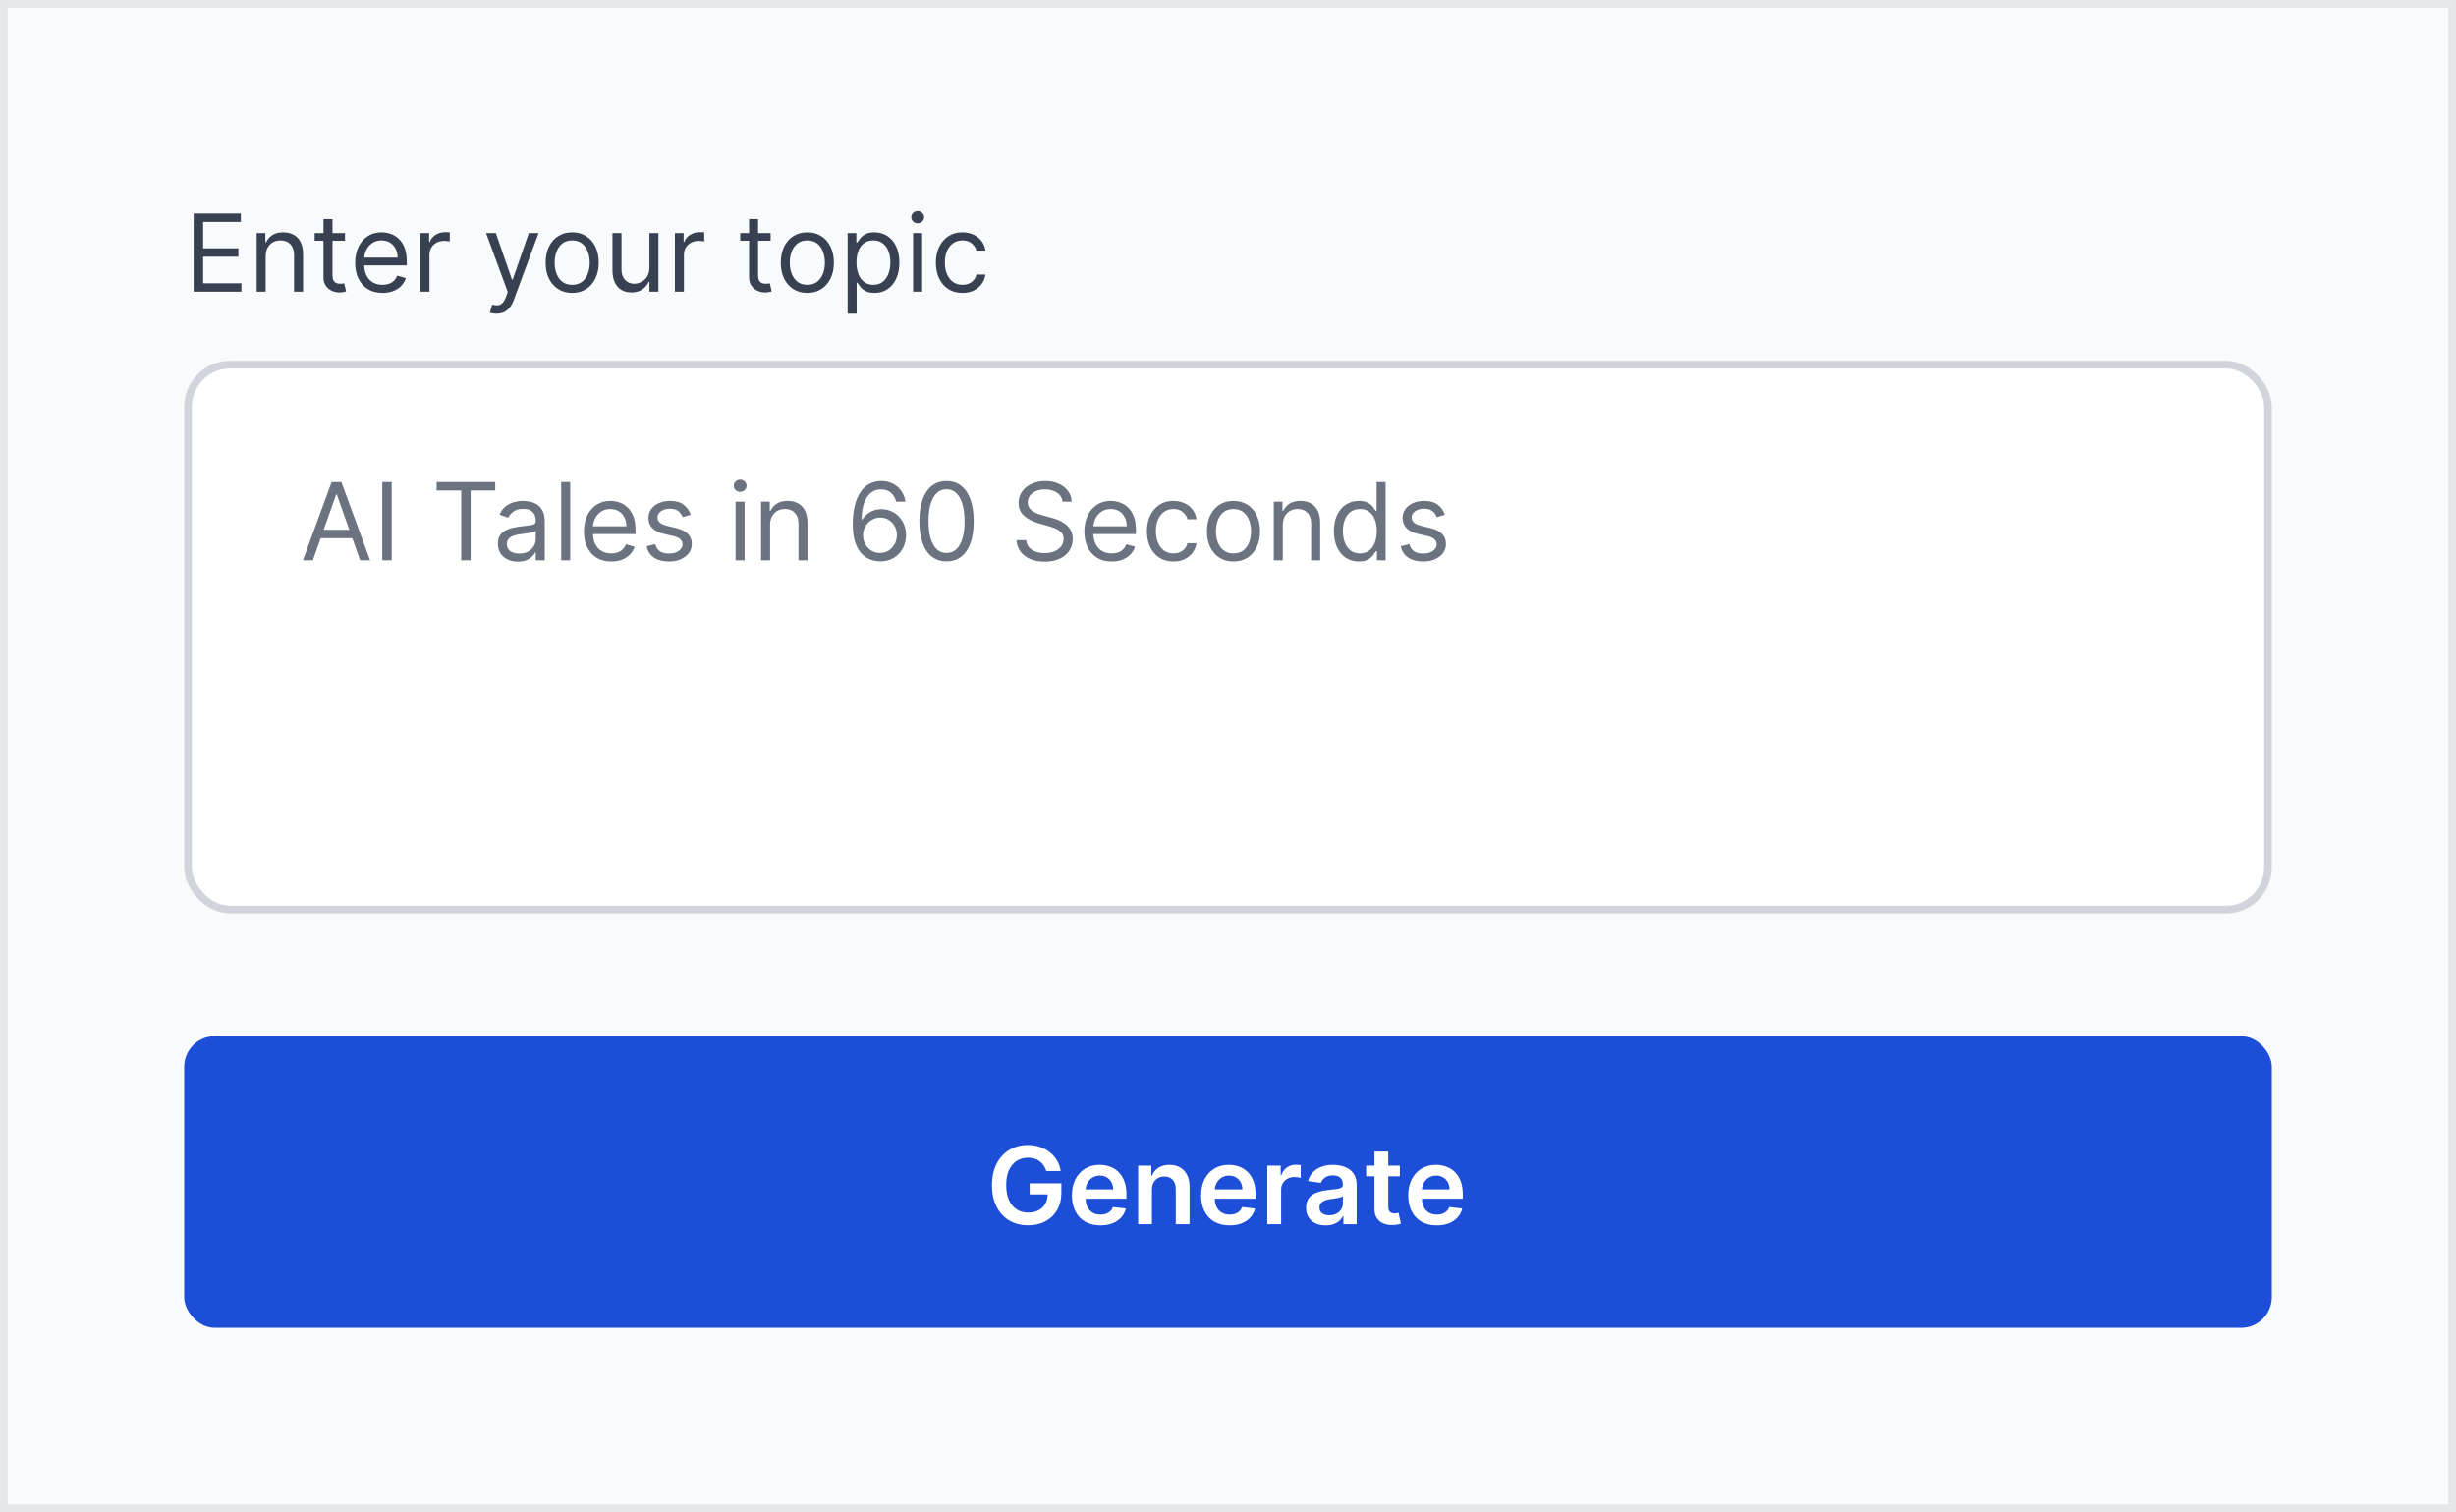
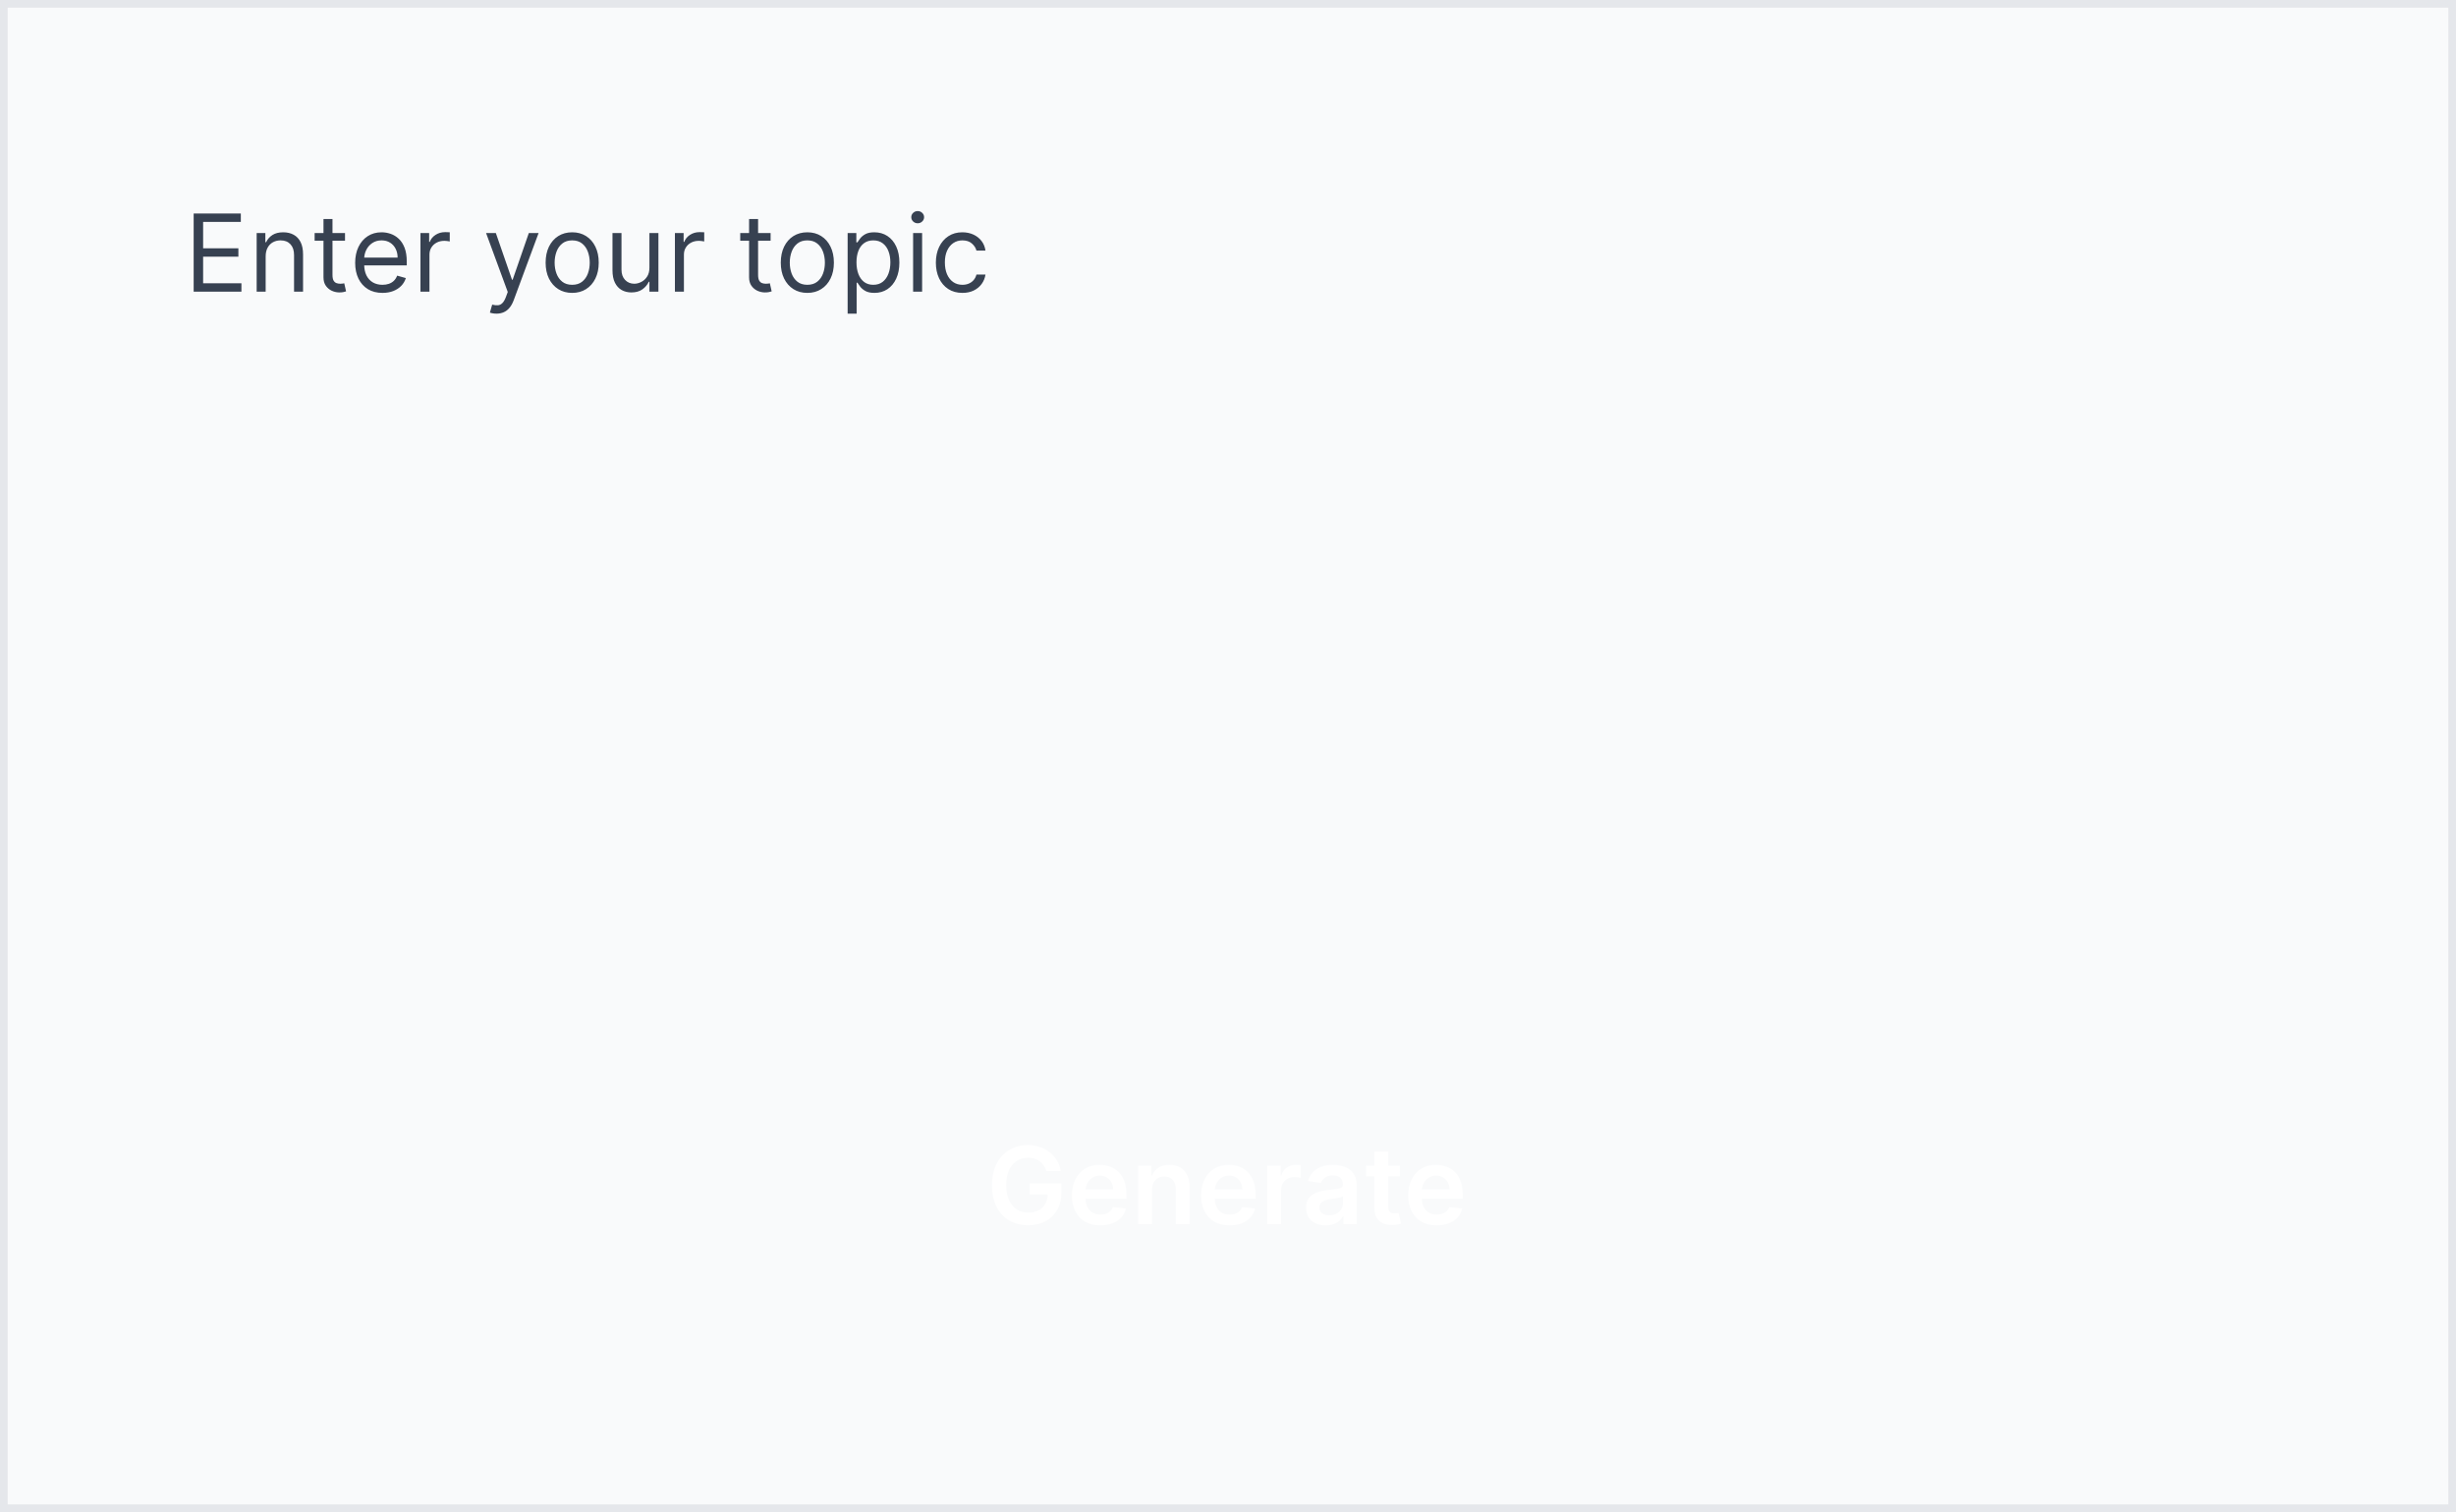
<svg xmlns="http://www.w3.org/2000/svg" width="320" height="197" viewBox="0 0 320 197" fill="none">
  <rect x="0" y="0" width="320" height="197" fill="#333333" stroke="none" />
  <rect x="0.5" y="0.5" width="319" height="196" fill="#F9FAFB" />
  <rect x="0.5" y="0.5" width="319" height="196" stroke="#E5E7EB" />
-   <rect x="24.5" y="47.5" width="271" height="71" rx="5.5" fill="white" stroke="#D1D5DB" />
-   <path d="M40.76 73H39.467L43.206 62.818H44.479L48.217 73H46.925L43.882 64.429H43.803L40.76 73ZM41.237 69.023H46.447V70.117H41.237V69.023ZM51.036 62.818V73H49.803V62.818H51.036ZM56.889 63.912V62.818H64.525V63.912H61.324V73H60.091V63.912H56.889ZM67.477 73.179C66.993 73.179 66.554 73.088 66.16 72.906C65.765 72.72 65.452 72.453 65.22 72.105C64.988 71.754 64.872 71.329 64.872 70.832C64.872 70.395 64.958 70.04 65.131 69.769C65.303 69.493 65.533 69.278 65.822 69.122C66.11 68.966 66.428 68.85 66.776 68.774C67.128 68.695 67.481 68.632 67.835 68.585C68.299 68.526 68.675 68.481 68.964 68.451C69.255 68.418 69.468 68.363 69.6 68.287C69.736 68.211 69.804 68.078 69.804 67.889V67.849C69.804 67.359 69.67 66.978 69.401 66.706C69.136 66.434 68.733 66.298 68.193 66.298C67.633 66.298 67.194 66.421 66.876 66.666C66.558 66.912 66.334 67.173 66.204 67.452L65.091 67.054C65.29 66.59 65.555 66.229 65.886 65.97C66.221 65.708 66.586 65.526 66.98 65.423C67.378 65.317 67.769 65.264 68.153 65.264C68.399 65.264 68.68 65.294 68.999 65.354C69.32 65.41 69.63 65.528 69.928 65.707C70.23 65.886 70.48 66.156 70.679 66.517C70.878 66.878 70.977 67.362 70.977 67.969V73H69.804V71.966H69.744C69.665 72.132 69.532 72.309 69.347 72.498C69.161 72.687 68.914 72.847 68.606 72.98C68.298 73.113 67.921 73.179 67.477 73.179ZM67.656 72.125C68.12 72.125 68.511 72.034 68.829 71.852C69.151 71.669 69.393 71.434 69.555 71.146C69.721 70.857 69.804 70.554 69.804 70.236V69.162C69.754 69.222 69.645 69.276 69.476 69.326C69.31 69.372 69.118 69.414 68.899 69.45C68.684 69.483 68.473 69.513 68.268 69.54C68.066 69.563 67.901 69.583 67.776 69.599C67.471 69.639 67.186 69.704 66.921 69.793C66.659 69.879 66.447 70.01 66.284 70.186C66.125 70.358 66.046 70.594 66.046 70.892C66.046 71.3 66.196 71.608 66.498 71.817C66.803 72.022 67.189 72.125 67.656 72.125ZM74.292 62.818V73H73.119V62.818H74.292ZM79.643 73.159C78.907 73.159 78.272 72.997 77.739 72.672C77.208 72.344 76.799 71.886 76.511 71.3C76.226 70.71 76.083 70.024 76.083 69.242C76.083 68.459 76.226 67.77 76.511 67.173C76.799 66.573 77.2 66.106 77.714 65.771C78.231 65.433 78.834 65.264 79.523 65.264C79.921 65.264 80.314 65.331 80.702 65.463C81.09 65.596 81.442 65.811 81.761 66.109C82.079 66.404 82.332 66.796 82.521 67.283C82.71 67.77 82.805 68.37 82.805 69.082V69.579H76.918V68.565H81.612C81.612 68.135 81.525 67.75 81.353 67.412C81.184 67.074 80.942 66.807 80.627 66.612C80.316 66.416 79.948 66.318 79.523 66.318C79.056 66.318 78.652 66.434 78.31 66.666C77.972 66.895 77.712 67.193 77.53 67.561C77.347 67.929 77.256 68.323 77.256 68.744V69.421C77.256 69.997 77.356 70.486 77.555 70.887C77.757 71.285 78.037 71.588 78.395 71.797C78.753 72.002 79.169 72.105 79.643 72.105C79.951 72.105 80.229 72.062 80.478 71.976C80.73 71.886 80.947 71.754 81.129 71.578C81.312 71.399 81.452 71.177 81.552 70.912L82.685 71.23C82.566 71.615 82.365 71.953 82.084 72.244C81.802 72.533 81.454 72.758 81.04 72.921C80.626 73.079 80.16 73.159 79.643 73.159ZM89.999 67.074L88.945 67.372C88.878 67.197 88.781 67.026 88.651 66.86C88.525 66.691 88.353 66.552 88.134 66.442C87.915 66.333 87.635 66.278 87.294 66.278C86.827 66.278 86.437 66.386 86.126 66.602C85.817 66.814 85.663 67.084 85.663 67.412C85.663 67.704 85.769 67.934 85.981 68.103C86.194 68.272 86.525 68.413 86.976 68.526L88.109 68.804C88.792 68.97 89.301 69.223 89.636 69.565C89.97 69.903 90.138 70.338 90.138 70.872C90.138 71.31 90.012 71.701 89.76 72.046C89.511 72.39 89.163 72.662 88.716 72.861C88.269 73.06 87.748 73.159 87.155 73.159C86.376 73.159 85.731 72.99 85.221 72.652C84.71 72.314 84.387 71.82 84.251 71.171L85.365 70.892C85.471 71.303 85.672 71.611 85.967 71.817C86.265 72.022 86.654 72.125 87.135 72.125C87.682 72.125 88.116 72.009 88.438 71.777C88.762 71.542 88.925 71.26 88.925 70.932C88.925 70.667 88.832 70.445 88.646 70.266C88.461 70.083 88.176 69.947 87.791 69.858L86.519 69.56C85.819 69.394 85.305 69.137 84.977 68.789C84.653 68.438 84.49 67.999 84.49 67.472C84.49 67.041 84.611 66.66 84.853 66.328C85.098 65.997 85.431 65.737 85.852 65.548C86.276 65.359 86.757 65.264 87.294 65.264C88.05 65.264 88.643 65.43 89.074 65.761C89.508 66.093 89.816 66.53 89.999 67.074ZM95.841 73V65.364H97.015V73H95.841ZM96.438 64.091C96.209 64.091 96.012 64.013 95.846 63.857C95.684 63.702 95.603 63.514 95.603 63.295C95.603 63.077 95.684 62.889 95.846 62.734C96.012 62.578 96.209 62.5 96.438 62.5C96.667 62.5 96.862 62.578 97.025 62.734C97.19 62.889 97.273 63.077 97.273 63.295C97.273 63.514 97.19 63.702 97.025 63.857C96.862 64.013 96.667 64.091 96.438 64.091ZM100.337 68.406V73H99.164V65.364H100.297V66.557H100.397C100.576 66.169 100.847 65.858 101.212 65.622C101.577 65.383 102.047 65.264 102.624 65.264C103.141 65.264 103.593 65.37 103.981 65.582C104.369 65.791 104.671 66.109 104.886 66.537C105.101 66.961 105.209 67.498 105.209 68.148V73H104.036V68.227C104.036 67.627 103.88 67.16 103.569 66.825C103.257 66.487 102.829 66.318 102.286 66.318C101.911 66.318 101.577 66.399 101.282 66.562C100.99 66.724 100.76 66.961 100.591 67.273C100.422 67.584 100.337 67.962 100.337 68.406ZM114.651 73.139C114.234 73.133 113.816 73.053 113.399 72.901C112.981 72.748 112.6 72.491 112.255 72.13C111.91 71.765 111.634 71.273 111.425 70.653C111.216 70.03 111.112 69.248 111.112 68.307C111.112 67.405 111.196 66.606 111.365 65.91C111.534 65.211 111.78 64.623 112.101 64.146C112.423 63.665 112.81 63.3 113.264 63.052C113.722 62.803 114.237 62.679 114.811 62.679C115.381 62.679 115.888 62.793 116.332 63.022C116.779 63.247 117.144 63.562 117.426 63.967C117.707 64.371 117.89 64.837 117.972 65.364H116.759C116.647 64.906 116.428 64.527 116.103 64.225C115.778 63.923 115.347 63.773 114.811 63.773C114.022 63.773 113.4 64.116 112.946 64.802C112.495 65.488 112.268 66.451 112.265 67.69H112.345C112.53 67.409 112.751 67.168 113.006 66.969C113.264 66.767 113.549 66.612 113.861 66.502C114.173 66.393 114.502 66.338 114.85 66.338C115.434 66.338 115.967 66.484 116.451 66.776C116.935 67.064 117.323 67.463 117.615 67.974C117.906 68.481 118.052 69.062 118.052 69.719C118.052 70.349 117.911 70.925 117.629 71.449C117.348 71.969 116.952 72.383 116.441 72.692C115.934 72.997 115.338 73.146 114.651 73.139ZM114.651 72.046C115.069 72.046 115.444 71.941 115.775 71.732C116.11 71.523 116.373 71.243 116.566 70.892C116.761 70.541 116.859 70.15 116.859 69.719C116.859 69.298 116.764 68.915 116.575 68.57C116.39 68.222 116.133 67.945 115.805 67.74C115.48 67.535 115.109 67.432 114.691 67.432C114.376 67.432 114.083 67.495 113.811 67.621C113.539 67.743 113.301 67.912 113.095 68.128C112.893 68.343 112.734 68.59 112.618 68.869C112.502 69.144 112.444 69.434 112.444 69.739C112.444 70.143 112.539 70.521 112.727 70.872C112.92 71.224 113.182 71.507 113.513 71.722C113.848 71.938 114.227 72.046 114.651 72.046ZM123.328 73.139C122.579 73.139 121.941 72.935 121.414 72.528C120.887 72.117 120.484 71.522 120.206 70.743C119.928 69.961 119.788 69.016 119.788 67.909C119.788 66.809 119.928 65.869 120.206 65.09C120.488 64.308 120.892 63.711 121.419 63.3C121.949 62.886 122.586 62.679 123.328 62.679C124.071 62.679 124.705 62.886 125.232 63.3C125.763 63.711 126.167 64.308 126.445 65.09C126.727 65.869 126.868 66.809 126.868 67.909C126.868 69.016 126.729 69.961 126.45 70.743C126.172 71.522 125.769 72.117 125.242 72.528C124.715 72.935 124.077 73.139 123.328 73.139ZM123.328 72.046C124.071 72.046 124.647 71.688 125.058 70.972C125.469 70.256 125.675 69.235 125.675 67.909C125.675 67.028 125.58 66.277 125.391 65.657C125.206 65.037 124.937 64.565 124.586 64.24C124.238 63.915 123.819 63.753 123.328 63.753C122.592 63.753 122.017 64.116 121.603 64.842C121.189 65.564 120.982 66.587 120.982 67.909C120.982 68.791 121.074 69.54 121.26 70.156C121.446 70.773 121.712 71.242 122.06 71.563C122.412 71.885 122.834 72.046 123.328 72.046ZM138.442 65.364C138.382 64.86 138.14 64.469 137.716 64.19C137.292 63.912 136.771 63.773 136.155 63.773C135.704 63.773 135.31 63.846 134.972 63.992C134.637 64.137 134.375 64.338 134.186 64.593C134 64.848 133.908 65.138 133.908 65.463C133.908 65.735 133.972 65.969 134.102 66.164C134.234 66.356 134.403 66.517 134.609 66.646C134.814 66.772 135.03 66.877 135.255 66.96C135.48 67.039 135.688 67.104 135.876 67.153L136.911 67.432C137.176 67.501 137.471 67.597 137.795 67.72C138.124 67.843 138.437 68.01 138.735 68.222C139.037 68.431 139.285 68.7 139.481 69.028C139.676 69.356 139.774 69.758 139.774 70.236C139.774 70.786 139.63 71.283 139.342 71.727C139.057 72.171 138.639 72.524 138.089 72.786C137.542 73.048 136.877 73.179 136.095 73.179C135.366 73.179 134.735 73.061 134.201 72.826C133.671 72.591 133.253 72.263 132.948 71.842C132.647 71.421 132.476 70.932 132.436 70.375H133.709C133.742 70.76 133.871 71.078 134.097 71.329C134.325 71.578 134.614 71.764 134.962 71.886C135.313 72.006 135.691 72.065 136.095 72.065C136.566 72.065 136.988 71.989 137.363 71.837C137.737 71.681 138.034 71.465 138.253 71.19C138.472 70.912 138.581 70.587 138.581 70.216C138.581 69.878 138.487 69.603 138.298 69.391C138.109 69.178 137.86 69.006 137.552 68.874C137.244 68.741 136.911 68.625 136.553 68.526L135.3 68.168C134.504 67.939 133.875 67.612 133.411 67.188C132.946 66.764 132.714 66.209 132.714 65.523C132.714 64.953 132.869 64.456 133.177 64.031C133.488 63.604 133.906 63.272 134.43 63.037C134.957 62.798 135.545 62.679 136.195 62.679C136.851 62.679 137.434 62.797 137.945 63.032C138.455 63.264 138.859 63.582 139.158 63.986C139.459 64.391 139.618 64.85 139.635 65.364H138.442ZM144.844 73.159C144.108 73.159 143.473 72.997 142.94 72.672C142.41 72.344 142 71.886 141.712 71.3C141.427 70.71 141.284 70.024 141.284 69.242C141.284 68.459 141.427 67.77 141.712 67.173C142 66.573 142.401 66.106 142.915 65.771C143.432 65.433 144.035 65.264 144.725 65.264C145.122 65.264 145.515 65.331 145.903 65.463C146.291 65.596 146.644 65.811 146.962 66.109C147.28 66.404 147.534 66.796 147.722 67.283C147.911 67.77 148.006 68.37 148.006 69.082V69.579H142.119V68.565H146.813C146.813 68.135 146.727 67.75 146.554 67.412C146.385 67.074 146.143 66.807 145.828 66.612C145.517 66.416 145.149 66.318 144.725 66.318C144.257 66.318 143.853 66.434 143.512 66.666C143.173 66.895 142.913 67.193 142.731 67.561C142.549 67.929 142.458 68.323 142.458 68.744V69.421C142.458 69.997 142.557 70.486 142.756 70.887C142.958 71.285 143.238 71.588 143.596 71.797C143.954 72.002 144.37 72.105 144.844 72.105C145.152 72.105 145.431 72.062 145.679 71.976C145.931 71.886 146.148 71.754 146.33 71.578C146.513 71.399 146.654 71.177 146.753 70.912L147.887 71.23C147.767 71.615 147.567 71.953 147.285 72.244C147.003 72.533 146.655 72.758 146.241 72.921C145.827 73.079 145.361 73.159 144.844 73.159ZM152.893 73.159C152.177 73.159 151.561 72.99 151.044 72.652C150.526 72.314 150.129 71.848 149.85 71.255C149.572 70.662 149.433 69.984 149.433 69.222C149.433 68.446 149.575 67.762 149.86 67.168C150.149 66.572 150.55 66.106 151.063 65.771C151.58 65.433 152.184 65.264 152.873 65.264C153.41 65.264 153.894 65.364 154.325 65.562C154.756 65.761 155.109 66.04 155.384 66.398C155.659 66.756 155.829 67.173 155.896 67.651H154.722C154.633 67.303 154.434 66.994 154.126 66.726C153.821 66.454 153.41 66.318 152.893 66.318C152.436 66.318 152.035 66.438 151.69 66.676C151.348 66.912 151.082 67.245 150.889 67.675C150.7 68.103 150.606 68.605 150.606 69.182C150.606 69.772 150.699 70.285 150.884 70.723C151.073 71.16 151.338 71.5 151.68 71.742C152.025 71.984 152.429 72.105 152.893 72.105C153.198 72.105 153.475 72.052 153.723 71.946C153.972 71.84 154.182 71.688 154.355 71.489C154.527 71.29 154.65 71.051 154.722 70.773H155.896C155.829 71.224 155.665 71.629 155.404 71.991C155.145 72.349 154.802 72.634 154.374 72.846C153.95 73.055 153.456 73.159 152.893 73.159ZM160.713 73.159C160.024 73.159 159.419 72.995 158.899 72.667C158.382 72.339 157.977 71.88 157.686 71.29C157.397 70.7 157.253 70.01 157.253 69.222C157.253 68.426 157.397 67.732 157.686 67.138C157.977 66.545 158.382 66.085 158.899 65.756C159.419 65.428 160.024 65.264 160.713 65.264C161.403 65.264 162.006 65.428 162.523 65.756C163.043 66.085 163.448 66.545 163.736 67.138C164.028 67.732 164.173 68.426 164.173 69.222C164.173 70.01 164.028 70.7 163.736 71.29C163.448 71.88 163.043 72.339 162.523 72.667C162.006 72.995 161.403 73.159 160.713 73.159ZM160.713 72.105C161.237 72.105 161.668 71.971 162.006 71.702C162.344 71.434 162.594 71.081 162.757 70.644C162.919 70.206 163 69.732 163 69.222C163 68.711 162.919 68.236 162.757 67.795C162.594 67.354 162.344 66.998 162.006 66.726C161.668 66.454 161.237 66.318 160.713 66.318C160.19 66.318 159.759 66.454 159.421 66.726C159.083 66.998 158.832 67.354 158.67 67.795C158.508 68.236 158.426 68.711 158.426 69.222C158.426 69.732 158.508 70.206 158.67 70.644C158.832 71.081 159.083 71.434 159.421 71.702C159.759 71.971 160.19 72.105 160.713 72.105ZM167.138 68.406V73H165.964V65.364H167.098V66.557H167.197C167.376 66.169 167.648 65.858 168.013 65.622C168.377 65.383 168.848 65.264 169.425 65.264C169.942 65.264 170.394 65.37 170.782 65.582C171.17 65.791 171.471 66.109 171.687 66.537C171.902 66.961 172.01 67.498 172.01 68.148V73H170.837V68.227C170.837 67.627 170.681 67.16 170.369 66.825C170.058 66.487 169.63 66.318 169.087 66.318C168.712 66.318 168.377 66.399 168.082 66.562C167.791 66.724 167.56 66.961 167.391 67.273C167.222 67.584 167.138 67.962 167.138 68.406ZM177.037 73.159C176.401 73.159 175.839 72.998 175.352 72.677C174.865 72.352 174.484 71.895 174.209 71.305C173.934 70.711 173.796 70.01 173.796 69.202C173.796 68.4 173.934 67.704 174.209 67.114C174.484 66.524 174.867 66.068 175.357 65.746C175.848 65.425 176.414 65.264 177.057 65.264C177.555 65.264 177.947 65.347 178.236 65.513C178.527 65.675 178.749 65.861 178.902 66.07C179.058 66.275 179.179 66.444 179.265 66.577H179.364V62.818H180.537V73H179.404V71.827H179.265C179.179 71.966 179.056 72.142 178.897 72.354C178.738 72.562 178.511 72.75 178.216 72.915C177.921 73.078 177.528 73.159 177.037 73.159ZM177.197 72.105C177.667 72.105 178.065 71.983 178.39 71.737C178.715 71.489 178.961 71.146 179.131 70.708C179.3 70.267 179.384 69.758 179.384 69.182C179.384 68.612 179.301 68.113 179.135 67.685C178.97 67.254 178.724 66.92 178.4 66.681C178.075 66.439 177.674 66.318 177.197 66.318C176.699 66.318 176.285 66.446 175.954 66.701C175.626 66.953 175.379 67.296 175.213 67.73C175.05 68.161 174.969 68.645 174.969 69.182C174.969 69.725 175.052 70.219 175.218 70.663C175.387 71.104 175.635 71.456 175.964 71.717C176.295 71.976 176.706 72.105 177.197 72.105ZM188.258 67.074L187.204 67.372C187.138 67.197 187.04 67.026 186.911 66.86C186.785 66.691 186.613 66.552 186.394 66.442C186.175 66.333 185.895 66.278 185.554 66.278C185.086 66.278 184.697 66.386 184.385 66.602C184.077 66.814 183.923 67.084 183.923 67.412C183.923 67.704 184.029 67.934 184.241 68.103C184.453 68.272 184.785 68.413 185.236 68.526L186.369 68.804C187.052 68.97 187.561 69.223 187.895 69.565C188.23 69.903 188.398 70.338 188.398 70.872C188.398 71.31 188.272 71.701 188.02 72.046C187.771 72.39 187.423 72.662 186.976 72.861C186.528 73.06 186.008 73.159 185.415 73.159C184.636 73.159 183.991 72.99 183.481 72.652C182.97 72.314 182.647 71.82 182.511 71.171L183.625 70.892C183.731 71.303 183.931 71.611 184.226 71.817C184.525 72.022 184.914 72.125 185.395 72.125C185.942 72.125 186.376 72.009 186.697 71.777C187.022 71.542 187.184 71.26 187.184 70.932C187.184 70.667 187.092 70.445 186.906 70.266C186.72 70.083 186.435 69.947 186.051 69.858L184.778 69.56C184.079 69.394 183.565 69.137 183.237 68.789C182.912 68.438 182.75 67.999 182.75 67.472C182.75 67.041 182.871 66.66 183.113 66.328C183.358 65.997 183.691 65.737 184.112 65.548C184.536 65.359 185.017 65.264 185.554 65.264C186.309 65.264 186.903 65.43 187.334 65.761C187.768 66.093 188.076 66.53 188.258 67.074Z" fill="#6B7280" />
  <path d="M25.233 38V27.818H31.378V28.912H26.466V32.352H31.06V33.446H26.466V36.906H31.457V38H25.233ZM34.614 33.406V38H33.441V30.364H34.575V31.557H34.674C34.853 31.169 35.125 30.858 35.489 30.622C35.854 30.384 36.325 30.264 36.901 30.264C37.418 30.264 37.871 30.37 38.258 30.582C38.646 30.791 38.948 31.109 39.163 31.537C39.379 31.961 39.486 32.498 39.486 33.148V38H38.313V33.227C38.313 32.627 38.157 32.16 37.846 31.825C37.534 31.487 37.107 31.318 36.563 31.318C36.189 31.318 35.854 31.399 35.559 31.562C35.267 31.724 35.037 31.961 34.868 32.273C34.699 32.584 34.614 32.962 34.614 33.406ZM44.952 30.364V31.358H40.994V30.364H44.952ZM42.148 28.534H43.321V35.812C43.321 36.144 43.369 36.392 43.465 36.558C43.565 36.721 43.69 36.83 43.843 36.886C43.999 36.939 44.163 36.966 44.335 36.966C44.464 36.966 44.57 36.959 44.653 36.946C44.736 36.929 44.802 36.916 44.852 36.906L45.091 37.96C45.011 37.99 44.9 38.02 44.758 38.05C44.615 38.083 44.434 38.099 44.216 38.099C43.884 38.099 43.559 38.028 43.241 37.886C42.926 37.743 42.665 37.526 42.456 37.234C42.25 36.943 42.148 36.575 42.148 36.131V28.534ZM49.836 38.159C49.1 38.159 48.466 37.997 47.932 37.672C47.402 37.344 46.992 36.886 46.704 36.3C46.419 35.71 46.276 35.024 46.276 34.242C46.276 33.459 46.419 32.77 46.704 32.173C46.992 31.573 47.393 31.106 47.907 30.771C48.424 30.433 49.027 30.264 49.717 30.264C50.114 30.264 50.507 30.331 50.895 30.463C51.283 30.596 51.636 30.811 51.954 31.109C52.272 31.404 52.526 31.796 52.715 32.283C52.904 32.77 52.998 33.37 52.998 34.082V34.58H47.112V33.565H51.805C51.805 33.135 51.719 32.75 51.546 32.412C51.377 32.074 51.135 31.807 50.821 31.611C50.509 31.416 50.141 31.318 49.717 31.318C49.249 31.318 48.845 31.434 48.504 31.666C48.166 31.895 47.906 32.193 47.723 32.561C47.541 32.929 47.45 33.323 47.45 33.744V34.42C47.45 34.997 47.549 35.486 47.748 35.887C47.95 36.285 48.23 36.588 48.588 36.797C48.946 37.002 49.362 37.105 49.836 37.105C50.144 37.105 50.423 37.062 50.671 36.976C50.923 36.886 51.14 36.754 51.323 36.578C51.505 36.399 51.646 36.177 51.745 35.912L52.879 36.23C52.759 36.615 52.559 36.953 52.277 37.244C51.995 37.533 51.647 37.758 51.233 37.92C50.819 38.08 50.353 38.159 49.836 38.159ZM54.783 38V30.364H55.916V31.517H55.996C56.135 31.139 56.387 30.833 56.752 30.597C57.116 30.362 57.527 30.244 57.985 30.244C58.071 30.244 58.178 30.246 58.308 30.249C58.437 30.253 58.535 30.258 58.601 30.264V31.457C58.561 31.447 58.47 31.433 58.328 31.413C58.188 31.389 58.041 31.378 57.885 31.378C57.514 31.378 57.182 31.456 56.891 31.611C56.602 31.764 56.374 31.976 56.205 32.248C56.039 32.516 55.956 32.823 55.956 33.168V38H54.783ZM64.685 40.864C64.486 40.864 64.309 40.847 64.153 40.814C63.997 40.784 63.89 40.754 63.83 40.724L64.128 39.69C64.413 39.763 64.665 39.79 64.884 39.77C65.103 39.75 65.296 39.652 65.466 39.477C65.638 39.304 65.795 39.024 65.938 38.636L66.157 38.04L63.333 30.364H64.606L66.713 36.449H66.793L68.901 30.364H70.174L66.932 39.114C66.786 39.508 66.606 39.834 66.39 40.093C66.175 40.355 65.925 40.549 65.64 40.675C65.358 40.801 65.04 40.864 64.685 40.864ZM74.551 38.159C73.862 38.159 73.257 37.995 72.737 37.667C72.219 37.339 71.815 36.88 71.523 36.29C71.235 35.7 71.091 35.01 71.091 34.222C71.091 33.426 71.235 32.732 71.523 32.139C71.815 31.545 72.219 31.084 72.737 30.756C73.257 30.428 73.862 30.264 74.551 30.264C75.24 30.264 75.844 30.428 76.361 30.756C76.881 31.084 77.285 31.545 77.574 32.139C77.865 32.732 78.011 33.426 78.011 34.222C78.011 35.01 77.865 35.7 77.574 36.29C77.285 36.88 76.881 37.339 76.361 37.667C75.844 37.995 75.24 38.159 74.551 38.159ZM74.551 37.105C75.075 37.105 75.506 36.971 75.844 36.702C76.182 36.434 76.432 36.081 76.594 35.644C76.757 35.206 76.838 34.732 76.838 34.222C76.838 33.711 76.757 33.236 76.594 32.795C76.432 32.354 76.182 31.998 75.844 31.726C75.506 31.454 75.075 31.318 74.551 31.318C74.028 31.318 73.597 31.454 73.258 31.726C72.921 31.998 72.67 32.354 72.508 32.795C72.345 33.236 72.264 33.711 72.264 34.222C72.264 34.732 72.345 35.206 72.508 35.644C72.67 36.081 72.921 36.434 73.258 36.702C73.597 36.971 74.028 37.105 74.551 37.105ZM84.615 34.878V30.364H85.788V38H84.615V36.707H84.535C84.356 37.095 84.078 37.425 83.7 37.697C83.322 37.965 82.845 38.099 82.268 38.099C81.791 38.099 81.367 37.995 80.996 37.786C80.624 37.574 80.333 37.256 80.121 36.832C79.908 36.404 79.802 35.865 79.802 35.216V30.364H80.976V35.136C80.976 35.693 81.132 36.137 81.443 36.469C81.758 36.8 82.159 36.966 82.646 36.966C82.938 36.966 83.234 36.891 83.536 36.742C83.841 36.593 84.096 36.364 84.302 36.056C84.51 35.748 84.615 35.355 84.615 34.878ZM87.937 38V30.364H89.071V31.517H89.15C89.289 31.139 89.541 30.833 89.906 30.597C90.27 30.362 90.681 30.244 91.139 30.244C91.225 30.244 91.333 30.246 91.462 30.249C91.591 30.253 91.689 30.258 91.755 30.264V31.457C91.716 31.447 91.624 31.433 91.482 31.413C91.343 31.389 91.195 31.378 91.039 31.378C90.668 31.378 90.337 31.456 90.045 31.611C89.757 31.764 89.528 31.976 89.359 32.248C89.193 32.516 89.11 32.823 89.11 33.168V38H87.937ZM100.405 30.364V31.358H96.447V30.364H100.405ZM97.601 28.534H98.774V35.812C98.774 36.144 98.822 36.392 98.918 36.558C99.018 36.721 99.144 36.83 99.296 36.886C99.452 36.939 99.616 36.966 99.788 36.966C99.917 36.966 100.023 36.959 100.106 36.946C100.189 36.929 100.256 36.916 100.305 36.906L100.544 37.96C100.464 37.99 100.353 38.02 100.211 38.05C100.068 38.083 99.888 38.099 99.669 38.099C99.337 38.099 99.013 38.028 98.694 37.886C98.38 37.743 98.118 37.526 97.909 37.234C97.703 36.943 97.601 36.575 97.601 36.131V28.534ZM105.19 38.159C104.5 38.159 103.896 37.995 103.375 37.667C102.858 37.339 102.454 36.88 102.162 36.29C101.874 35.7 101.73 35.01 101.73 34.222C101.73 33.426 101.874 32.732 102.162 32.139C102.454 31.545 102.858 31.084 103.375 30.756C103.896 30.428 104.5 30.264 105.19 30.264C105.879 30.264 106.482 30.428 106.999 30.756C107.52 31.084 107.924 31.545 108.213 32.139C108.504 32.732 108.65 33.426 108.65 34.222C108.65 35.01 108.504 35.7 108.213 36.29C107.924 36.88 107.52 37.339 106.999 37.667C106.482 37.995 105.879 38.159 105.19 38.159ZM105.19 37.105C105.713 37.105 106.144 36.971 106.482 36.702C106.82 36.434 107.071 36.081 107.233 35.644C107.396 35.206 107.477 34.732 107.477 34.222C107.477 33.711 107.396 33.236 107.233 32.795C107.071 32.354 106.82 31.998 106.482 31.726C106.144 31.454 105.713 31.318 105.19 31.318C104.666 31.318 104.235 31.454 103.897 31.726C103.559 31.998 103.309 32.354 103.146 32.795C102.984 33.236 102.903 33.711 102.903 34.222C102.903 34.732 102.984 35.206 103.146 35.644C103.309 36.081 103.559 36.434 103.897 36.702C104.235 36.971 104.666 37.105 105.19 37.105ZM110.441 40.864V30.364H111.575V31.577H111.714C111.8 31.444 111.919 31.275 112.072 31.07C112.228 30.861 112.45 30.675 112.738 30.513C113.03 30.347 113.424 30.264 113.921 30.264C114.564 30.264 115.131 30.425 115.621 30.746C116.112 31.068 116.495 31.524 116.77 32.114C117.045 32.704 117.183 33.4 117.183 34.202C117.183 35.01 117.045 35.711 116.77 36.305C116.495 36.895 116.114 37.352 115.626 37.677C115.139 37.998 114.577 38.159 113.941 38.159C113.451 38.159 113.058 38.078 112.763 37.916C112.468 37.75 112.241 37.562 112.082 37.354C111.923 37.142 111.8 36.966 111.714 36.827H111.614V40.864H110.441ZM111.594 34.182C111.594 34.758 111.679 35.267 111.848 35.708C112.017 36.146 112.264 36.489 112.589 36.737C112.914 36.983 113.311 37.105 113.782 37.105C114.272 37.105 114.682 36.976 115.01 36.717C115.341 36.456 115.59 36.104 115.756 35.663C115.925 35.219 116.009 34.725 116.009 34.182C116.009 33.645 115.926 33.161 115.761 32.73C115.598 32.296 115.351 31.953 115.02 31.701C114.692 31.446 114.279 31.318 113.782 31.318C113.305 31.318 112.904 31.439 112.579 31.681C112.254 31.92 112.009 32.255 111.843 32.685C111.677 33.113 111.594 33.612 111.594 34.182ZM118.972 38V30.364H120.146V38H118.972ZM119.569 29.091C119.34 29.091 119.143 29.013 118.977 28.857C118.815 28.701 118.734 28.514 118.734 28.296C118.734 28.077 118.815 27.889 118.977 27.734C119.143 27.578 119.34 27.5 119.569 27.5C119.798 27.5 119.993 27.578 120.156 27.734C120.321 27.889 120.404 28.077 120.404 28.296C120.404 28.514 120.321 28.701 120.156 28.857C119.993 29.013 119.798 29.091 119.569 29.091ZM125.397 38.159C124.681 38.159 124.064 37.99 123.547 37.652C123.03 37.314 122.633 36.848 122.354 36.255C122.076 35.662 121.937 34.984 121.937 34.222C121.937 33.446 122.079 32.762 122.364 32.168C122.653 31.572 123.054 31.106 123.567 30.771C124.084 30.433 124.688 30.264 125.377 30.264C125.914 30.264 126.398 30.364 126.829 30.562C127.26 30.761 127.613 31.04 127.888 31.398C128.163 31.756 128.333 32.173 128.4 32.651H127.226C127.137 32.303 126.938 31.994 126.63 31.726C126.325 31.454 125.914 31.318 125.397 31.318C124.939 31.318 124.538 31.438 124.194 31.676C123.852 31.912 123.586 32.245 123.393 32.675C123.204 33.103 123.11 33.605 123.11 34.182C123.11 34.772 123.203 35.285 123.388 35.723C123.577 36.16 123.842 36.5 124.184 36.742C124.528 36.984 124.933 37.105 125.397 37.105C125.702 37.105 125.979 37.052 126.227 36.946C126.476 36.84 126.686 36.688 126.858 36.489C127.031 36.29 127.153 36.051 127.226 35.773H128.4C128.333 36.224 128.169 36.63 127.907 36.991C127.649 37.349 127.306 37.634 126.878 37.846C126.454 38.055 125.96 38.159 125.397 38.159Z" fill="#374151" />
-   <rect x="24" y="135" width="272" height="38" rx="4" fill="#1D4ED8" />
  <path d="M136.325 152.57C136.242 152.301 136.128 152.061 135.982 151.849C135.84 151.633 135.667 151.449 135.465 151.297C135.266 151.144 135.038 151.03 134.779 150.954C134.521 150.874 134.239 150.835 133.934 150.835C133.387 150.835 132.9 150.972 132.472 151.247C132.045 151.522 131.708 151.927 131.463 152.46C131.221 152.991 131.1 153.637 131.1 154.399C131.1 155.168 131.221 155.819 131.463 156.353C131.705 156.887 132.041 157.293 132.472 157.571C132.903 157.846 133.404 157.984 133.974 157.984C134.491 157.984 134.938 157.884 135.316 157.685C135.697 157.487 135.991 157.205 136.196 156.84C136.402 156.472 136.504 156.041 136.504 155.548L136.922 155.612H134.158V154.17H138.289V155.393C138.289 156.265 138.103 157.019 137.732 157.656C137.361 158.292 136.851 158.782 136.201 159.127C135.551 159.469 134.806 159.639 133.964 159.639C133.026 159.639 132.202 159.429 131.493 159.008C130.787 158.584 130.235 157.982 129.837 157.203C129.443 156.421 129.246 155.493 129.246 154.419C129.246 153.597 129.362 152.863 129.594 152.217C129.829 151.57 130.157 151.022 130.578 150.571C130.999 150.117 131.493 149.772 132.06 149.537C132.626 149.298 133.243 149.179 133.909 149.179C134.473 149.179 134.998 149.262 135.485 149.428C135.972 149.59 136.405 149.822 136.783 150.124C137.164 150.425 137.477 150.783 137.722 151.197C137.968 151.612 138.128 152.069 138.205 152.57H136.325ZM143.374 159.649C142.608 159.649 141.947 159.49 141.39 159.172C140.837 158.85 140.411 158.396 140.112 157.81C139.814 157.22 139.665 156.525 139.665 155.727C139.665 154.941 139.814 154.252 140.112 153.658C140.414 153.062 140.835 152.598 141.375 152.266C141.915 151.932 142.55 151.764 143.279 151.764C143.75 151.764 144.194 151.84 144.612 151.993C145.033 152.142 145.404 152.374 145.725 152.689C146.05 153.004 146.305 153.405 146.491 153.892C146.677 154.376 146.769 154.953 146.769 155.622V156.174H140.51V154.961H145.044C145.041 154.616 144.966 154.31 144.82 154.041C144.675 153.769 144.471 153.556 144.209 153.4C143.95 153.244 143.649 153.166 143.304 153.166C142.936 153.166 142.613 153.256 142.335 153.435C142.056 153.61 141.839 153.842 141.683 154.131C141.531 154.416 141.453 154.729 141.45 155.07V156.129C141.45 156.573 141.531 156.955 141.693 157.273C141.856 157.588 142.083 157.83 142.374 157.999C142.666 158.164 143.008 158.247 143.399 158.247C143.66 158.247 143.897 158.211 144.11 158.138C144.322 158.062 144.506 157.951 144.661 157.805C144.817 157.659 144.935 157.478 145.014 157.263L146.695 157.452C146.589 157.896 146.387 158.284 146.088 158.615C145.793 158.943 145.415 159.198 144.955 159.381C144.494 159.56 143.967 159.649 143.374 159.649ZM150.092 155.026V159.5H148.292V151.864H150.012V153.161H150.102C150.277 152.734 150.557 152.394 150.942 152.142C151.33 151.89 151.808 151.764 152.379 151.764C152.906 151.764 153.365 151.877 153.756 152.102C154.15 152.328 154.455 152.654 154.67 153.082C154.889 153.509 154.997 154.028 154.994 154.638V159.5H153.194V154.916C153.194 154.406 153.061 154.006 152.796 153.718C152.534 153.43 152.171 153.286 151.707 153.286C151.393 153.286 151.112 153.355 150.867 153.494C150.625 153.63 150.435 153.827 150.295 154.086C150.16 154.344 150.092 154.658 150.092 155.026ZM160.204 159.649C159.438 159.649 158.777 159.49 158.22 159.172C157.667 158.85 157.241 158.396 156.942 157.81C156.644 157.22 156.495 156.525 156.495 155.727C156.495 154.941 156.644 154.252 156.942 153.658C157.244 153.062 157.665 152.598 158.205 152.266C158.746 151.932 159.38 151.764 160.109 151.764C160.58 151.764 161.024 151.84 161.442 151.993C161.863 152.142 162.234 152.374 162.555 152.689C162.88 153.004 163.135 153.405 163.321 153.892C163.507 154.376 163.599 154.953 163.599 155.622V156.174H157.34V154.961H161.874C161.871 154.616 161.796 154.31 161.651 154.041C161.505 153.769 161.301 153.556 161.039 153.4C160.781 153.244 160.479 153.166 160.134 153.166C159.766 153.166 159.443 153.256 159.165 153.435C158.886 153.61 158.669 153.842 158.513 154.131C158.361 154.416 158.283 154.729 158.28 155.07V156.129C158.28 156.573 158.361 156.955 158.523 157.273C158.686 157.588 158.913 157.83 159.205 157.999C159.496 158.164 159.838 158.247 160.229 158.247C160.491 158.247 160.728 158.211 160.94 158.138C161.152 158.062 161.336 157.951 161.491 157.805C161.647 157.659 161.765 157.478 161.844 157.263L163.525 157.452C163.419 157.896 163.217 158.284 162.918 158.615C162.623 158.943 162.246 159.198 161.785 159.381C161.324 159.56 160.797 159.649 160.204 159.649ZM165.122 159.5V151.864H166.867V153.136H166.947C167.086 152.696 167.324 152.356 167.662 152.117C168.004 151.875 168.393 151.754 168.831 151.754C168.93 151.754 169.041 151.759 169.164 151.769C169.29 151.776 169.394 151.787 169.477 151.804V153.46C169.401 153.433 169.28 153.41 169.114 153.39C168.952 153.367 168.794 153.355 168.642 153.355C168.314 153.355 168.019 153.426 167.757 153.569C167.498 153.708 167.295 153.902 167.145 154.151C166.996 154.399 166.922 154.686 166.922 155.011V159.5H165.122ZM172.733 159.654C172.25 159.654 171.814 159.568 171.426 159.396C171.041 159.22 170.737 158.961 170.511 158.62C170.289 158.279 170.178 157.858 170.178 157.357C170.178 156.926 170.258 156.57 170.417 156.288C170.576 156.007 170.793 155.781 171.068 155.612C171.343 155.443 171.653 155.316 171.998 155.229C172.346 155.14 172.705 155.075 173.077 155.036C173.524 154.989 173.887 154.948 174.165 154.911C174.444 154.871 174.646 154.812 174.772 154.732C174.901 154.649 174.966 154.522 174.966 154.349V154.32C174.966 153.945 174.855 153.655 174.633 153.45C174.411 153.244 174.091 153.141 173.673 153.141C173.232 153.141 172.883 153.237 172.624 153.43C172.369 153.622 172.197 153.849 172.107 154.111L170.427 153.872C170.559 153.408 170.778 153.02 171.083 152.709C171.388 152.394 171.761 152.159 172.202 152.003C172.642 151.844 173.13 151.764 173.663 151.764C174.031 151.764 174.397 151.807 174.762 151.893C175.126 151.98 175.46 152.122 175.761 152.321C176.063 152.517 176.305 152.783 176.487 153.121C176.673 153.46 176.765 153.882 176.765 154.389V159.5H175.035V158.451H174.976C174.866 158.663 174.712 158.862 174.513 159.048C174.318 159.23 174.071 159.377 173.773 159.49C173.478 159.599 173.131 159.654 172.733 159.654ZM173.201 158.332C173.562 158.332 173.875 158.26 174.14 158.118C174.406 157.972 174.609 157.78 174.752 157.541C174.898 157.303 174.971 157.042 174.971 156.761V155.861C174.914 155.907 174.818 155.95 174.682 155.99C174.55 156.03 174.401 156.065 174.235 156.094C174.069 156.124 173.905 156.151 173.743 156.174C173.58 156.197 173.439 156.217 173.32 156.234C173.052 156.27 172.811 156.33 172.599 156.413C172.387 156.496 172.22 156.612 172.097 156.761C171.974 156.906 171.913 157.095 171.913 157.327C171.913 157.659 172.034 157.909 172.276 158.078C172.518 158.247 172.826 158.332 173.201 158.332ZM182.388 151.864V153.256H177.998V151.864H182.388ZM179.082 150.034H180.882V157.203C180.882 157.445 180.918 157.631 180.991 157.76C181.068 157.886 181.167 157.972 181.29 158.018C181.412 158.065 181.548 158.088 181.697 158.088C181.81 158.088 181.913 158.08 182.006 158.063C182.102 158.047 182.175 158.032 182.224 158.018L182.528 159.425C182.431 159.459 182.294 159.495 182.115 159.535C181.939 159.575 181.724 159.598 181.469 159.604C181.018 159.618 180.612 159.55 180.251 159.401C179.889 159.248 179.603 159.013 179.39 158.695C179.182 158.376 179.079 157.979 179.082 157.501V150.034ZM187.192 159.649C186.426 159.649 185.765 159.49 185.208 159.172C184.655 158.85 184.229 158.396 183.931 157.81C183.632 157.22 183.483 156.525 183.483 155.727C183.483 154.941 183.632 154.252 183.931 153.658C184.232 153.062 184.653 152.598 185.194 152.266C185.734 151.932 186.368 151.764 187.098 151.764C187.568 151.764 188.012 151.84 188.43 151.993C188.851 152.142 189.222 152.374 189.544 152.689C189.868 153.004 190.124 153.405 190.309 153.892C190.495 154.376 190.588 154.953 190.588 155.622V156.174H184.328V154.961H188.863C188.859 154.616 188.785 154.31 188.639 154.041C188.493 153.769 188.289 153.556 188.027 153.4C187.769 153.244 187.467 153.166 187.123 153.166C186.755 153.166 186.431 153.256 186.153 153.435C185.875 153.61 185.658 153.842 185.502 154.131C185.349 154.416 185.271 154.729 185.268 155.07V156.129C185.268 156.573 185.349 156.955 185.512 157.273C185.674 157.588 185.901 157.83 186.193 157.999C186.484 158.164 186.826 158.247 187.217 158.247C187.479 158.247 187.716 158.211 187.928 158.138C188.14 158.062 188.324 157.951 188.48 157.805C188.636 157.659 188.753 157.478 188.833 157.263L190.513 157.452C190.407 157.896 190.205 158.284 189.907 158.615C189.612 158.943 189.234 159.198 188.773 159.381C188.312 159.56 187.785 159.649 187.192 159.649Z" fill="white" />
</svg>